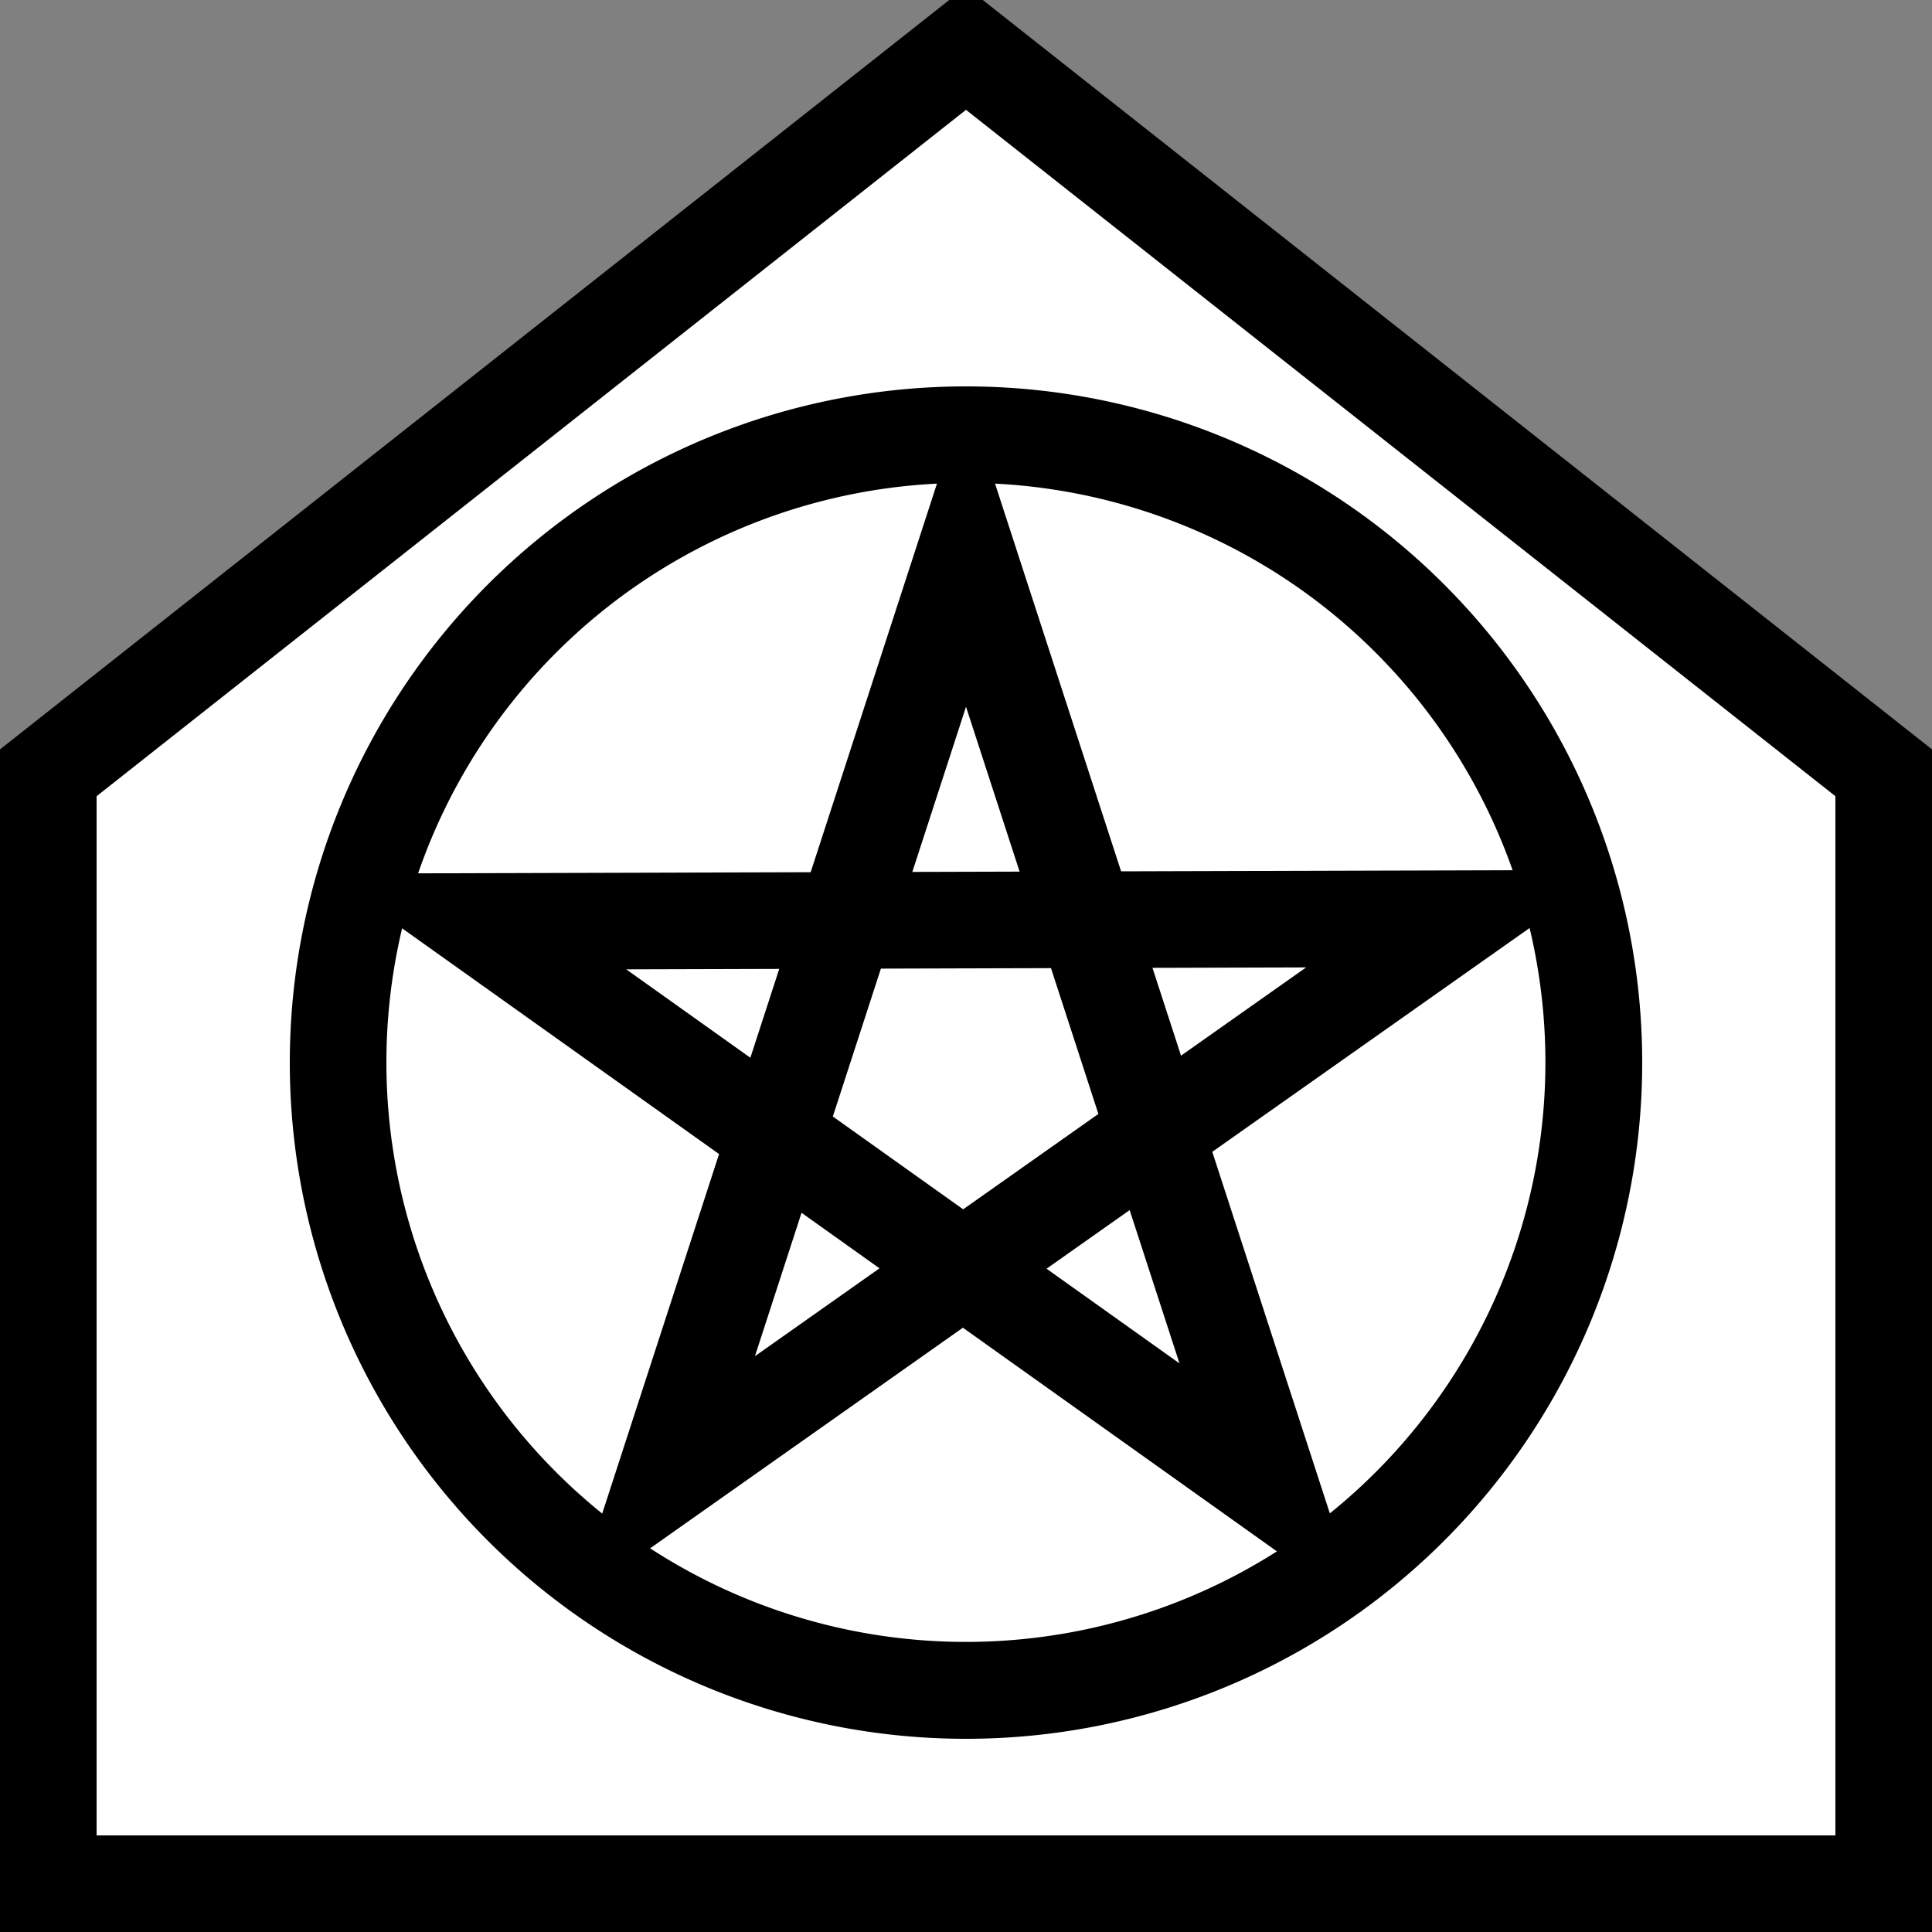
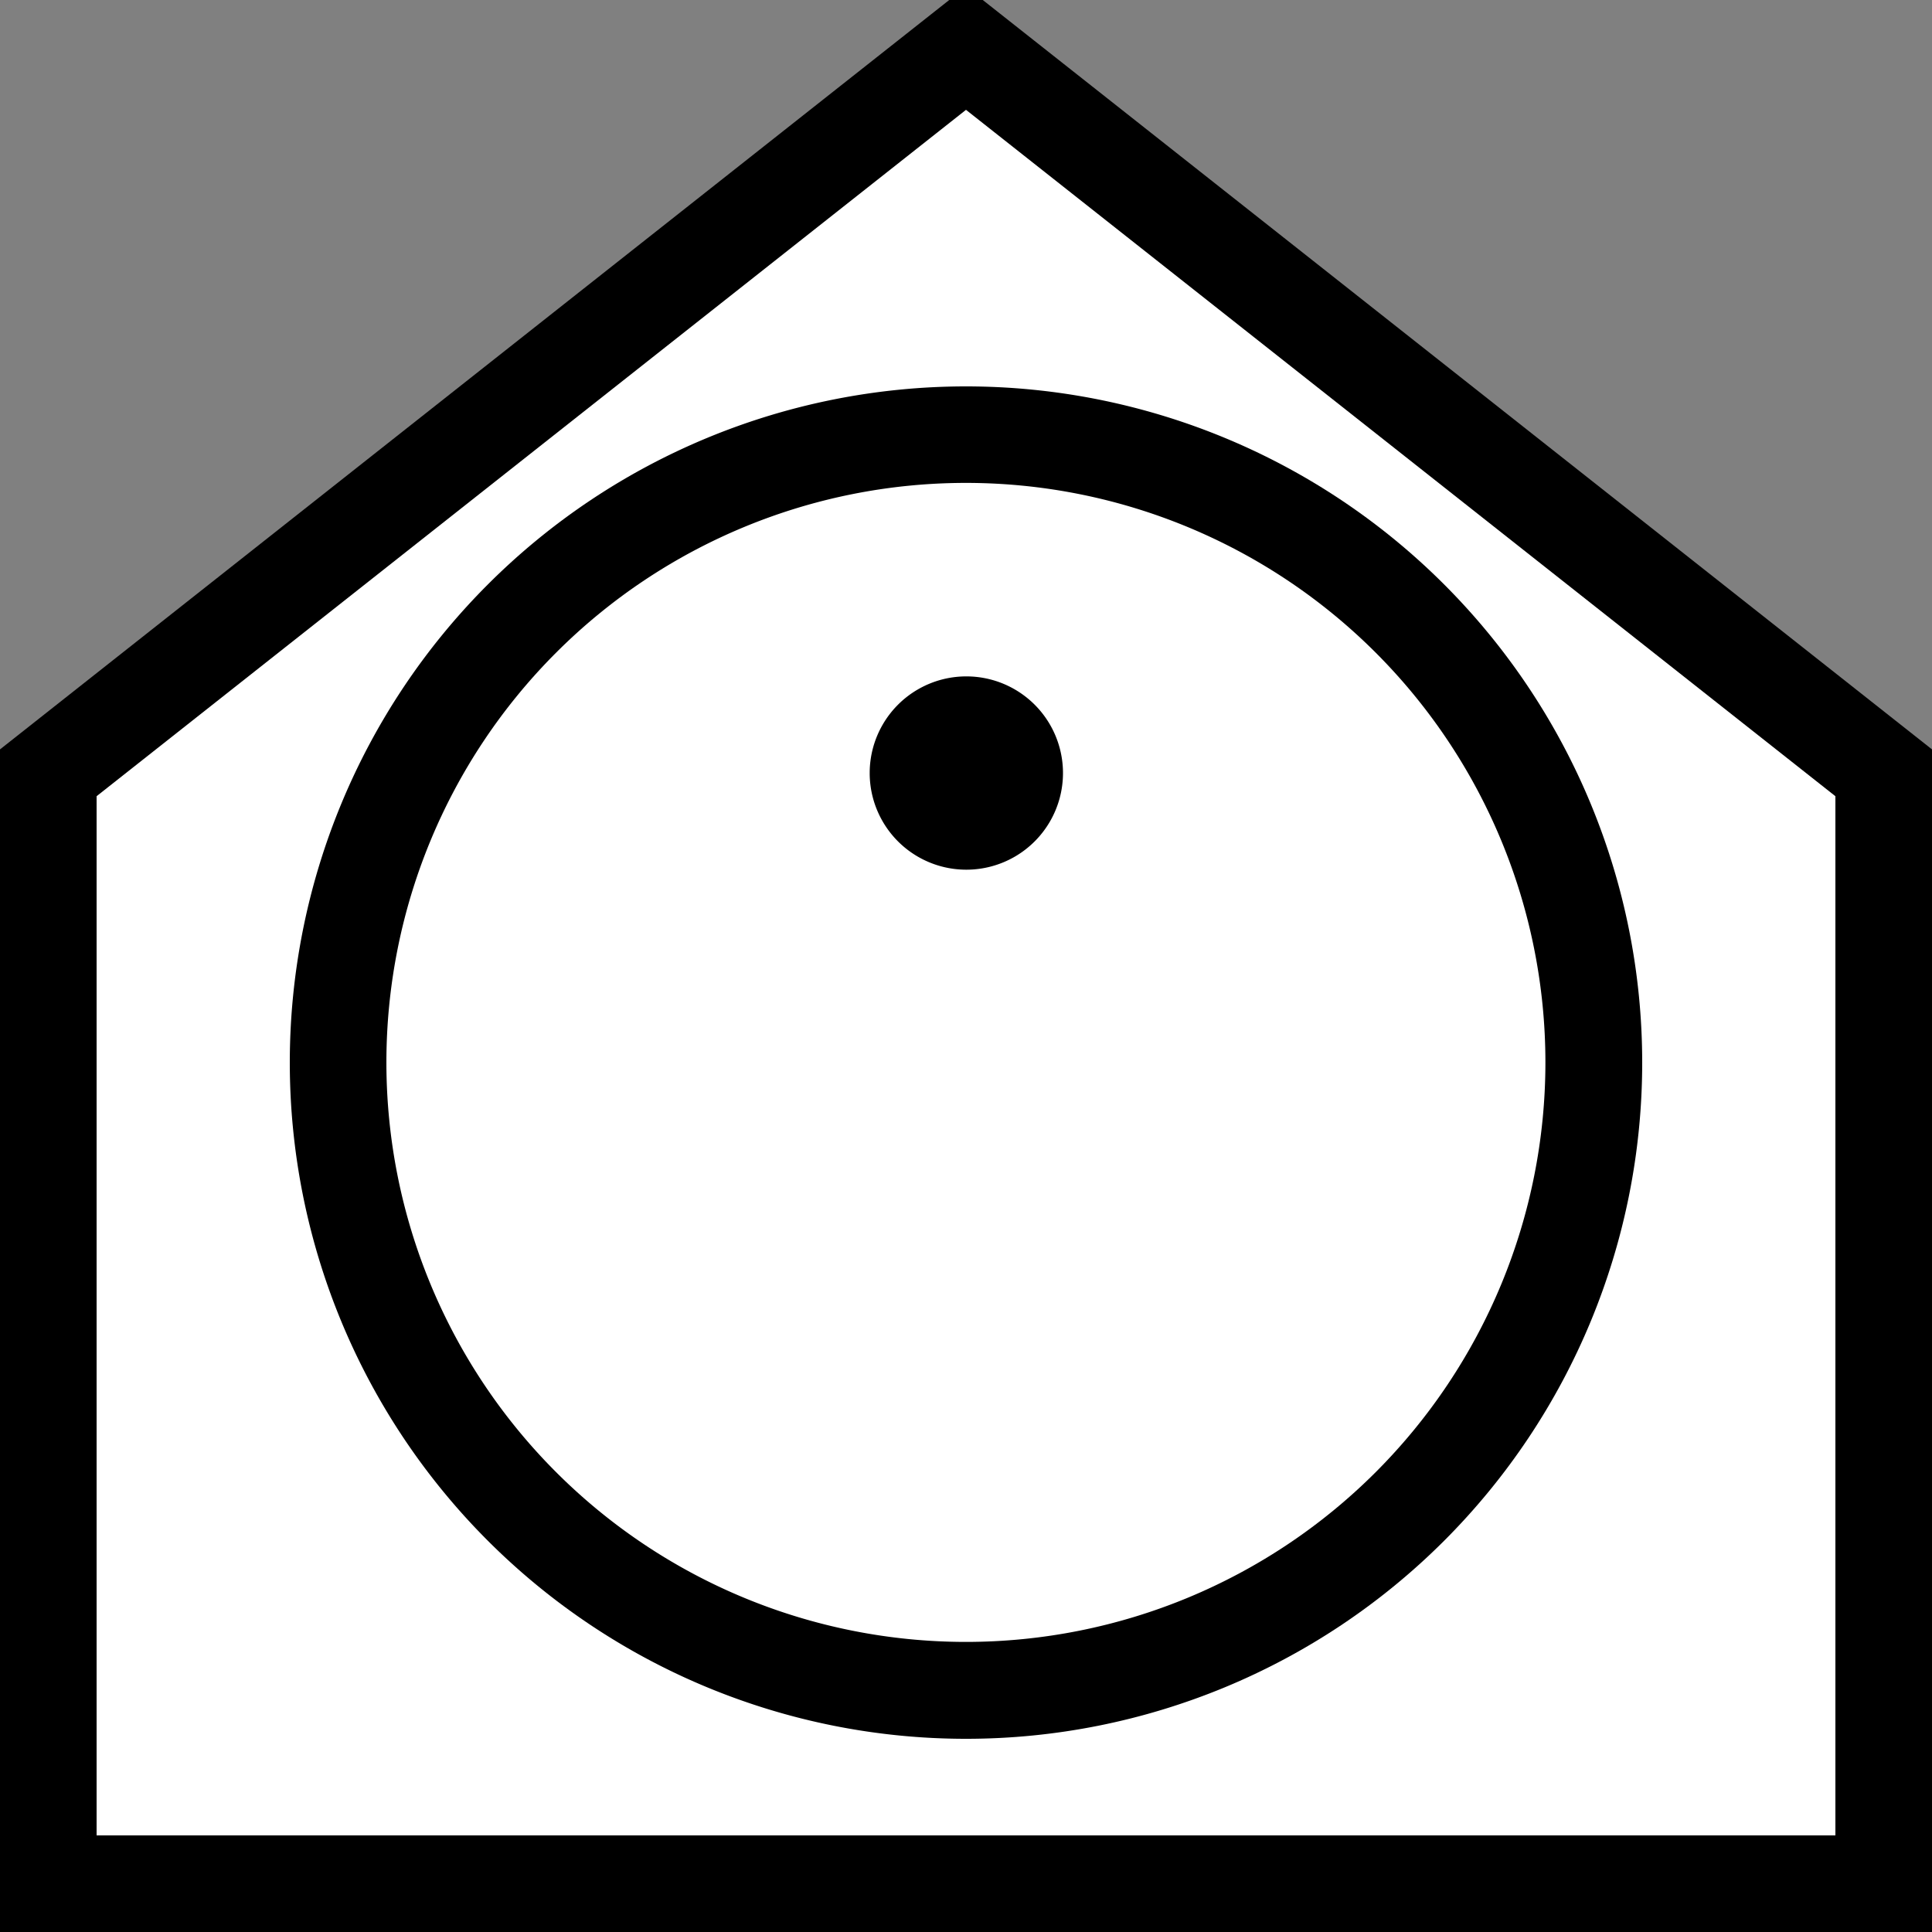
<svg xmlns="http://www.w3.org/2000/svg" xmlns:ns1="http://sodipodi.sourceforge.net/DTD/sodipodi-0.dtd" xmlns:ns2="http://www.inkscape.org/namespaces/inkscape" width="20" height="20" id="svg2" ns1:version="0.32" ns2:version="0.48.1 r9760" version="1.0" ns1:docname="2020_stBN_placeofworship_pagan.svg" ns2:output_extension="org.inkscape.output.svg.inkscape">
  <rect width="100%" height="100%" fill="#808080" stroke="none" />
  <ns1:namedview ns2:window-height="964" ns2:window-width="1597" ns2:pageshadow="2" ns2:pageopacity="0.0" guidetolerance="10.0" gridtolerance="10.0" objecttolerance="10.0" borderopacity="1.0" bordercolor="#666666" pagecolor="#ffffff" id="base" showgrid="true" ns2:zoom="39.630639" ns2:cx="11.374427" ns2:cy="9.5062999" ns2:window-x="79" ns2:window-y="66" ns2:current-layer="svg2" ns2:window-maximized="0">
    <ns2:grid type="xygrid" id="grid2383" visible="true" enabled="true" />
  </ns1:namedview>
  <defs id="defs4">
    <ns2:perspective ns1:type="inkscape:persp3d" ns2:vp_x="0 : 526.18109 : 1" ns2:vp_y="0 : 1000 : 0" ns2:vp_z="744.09448 : 526.18109 : 1" ns2:persp3d-origin="372.04724 : 350.78739 : 1" id="perspective10" />
    <ns2:perspective id="perspective2461" ns2:persp3d-origin="10 : 6.6666667 : 1" ns2:vp_z="20 : 10 : 1" ns2:vp_y="0 : 1000 : 0" ns2:vp_x="0 : 10 : 1" ns1:type="inkscape:persp3d" />
    <ns2:perspective id="perspective2466" ns2:persp3d-origin="400 : 200 : 1" ns2:vp_z="800 : 300 : 1" ns2:vp_y="0 : 1000 : 0" ns2:vp_x="0 : 300 : 1" ns1:type="inkscape:persp3d" />
    <ns2:perspective id="perspective2922" ns2:persp3d-origin="6.0019999 : 4.0050001 : 1" ns2:vp_z="12.004 : 6.0075002 : 1" ns2:vp_y="0 : 1000 : 0" ns2:vp_x="0 : 6.0075002 : 1" ns1:type="inkscape:persp3d" />
    <ns2:perspective id="perspective4224" ns2:persp3d-origin="4.1040001 : 3.596 : 1" ns2:vp_z="8.2080002 : 5.3940001 : 1" ns2:vp_y="0 : 1000 : 0" ns2:vp_x="0 : 5.3940001 : 1" ns1:type="inkscape:persp3d" />
    <ns2:perspective ns1:type="inkscape:persp3d" ns2:vp_x="0 : 300 : 1" ns2:vp_y="0 : 1000 : 0" ns2:vp_z="800 : 300 : 1" ns2:persp3d-origin="400 : 200 : 1" id="perspective2466-2" />
    <ns2:perspective ns1:type="inkscape:persp3d" ns2:vp_x="0 : 10 : 1" ns2:vp_y="0 : 1000 : 0" ns2:vp_z="20 : 10 : 1" ns2:persp3d-origin="10 : 6.6666667 : 1" id="perspective2461-0" />
    <ns2:perspective id="perspective10-9" ns2:persp3d-origin="372.04724 : 350.78739 : 1" ns2:vp_z="744.09448 : 526.18109 : 1" ns2:vp_y="0 : 1000 : 0" ns2:vp_x="0 : 526.18109 : 1" ns1:type="inkscape:persp3d" />
  </defs>
  <path style="fill:#ffffff;fill-opacity:1;fill-rule:evenodd;stroke:#000000;stroke-width:1px;stroke-linecap:butt;stroke-linejoin:miter;stroke-opacity:1" d="M 0.5,8 L 10,0.5 L 19.5,8 L 19.5,19.5 L 0.5,19.5 L 0.5,8 z" id="background" ns1:nodetypes="cccccc" />
  <path ns1:type="arc" style="fill:#000000;fill-opacity:1;stroke:none;stroke-opacity:1" id="path2934" ns1:cx="9" ns1:cy="11" ns1:rx="7" ns1:ry="7" d="M 16,11 A 7,7 0 1 1 2,11 A 7,7 0 1 1 16,11 z" transform="translate(1,0)" />
-   <path transform="matrix(0.857,0,0,0.857,2.286,1.571)" d="M 16,11 A 7,7 0 1 1 2,11 7,7 0 1 1 16,11 z" ns1:ry="7" ns1:rx="7" ns1:cy="11" ns1:cx="9" id="path3853" style="fill:#ffffff;fill-opacity:1;stroke:none" ns1:type="arc" />
+   <path transform="matrix(0.857,0,0,0.857,2.286,1.571)" d="M 16,11 A 7,7 0 1 1 2,11 7,7 0 1 1 16,11 " ns1:ry="7" ns1:rx="7" ns1:cy="11" ns1:cx="9" id="path3853" style="fill:#ffffff;fill-opacity:1;stroke:none" ns1:type="arc" />
  <path transform="matrix(0.667,0,0,0.667,3.667,3)" d="M 11,7.5 A 1.5,1.5 0 1 1 8,7.5 A 1.5,1.5 0 1 1 11,7.5 z" ns1:ry="1.5" ns1:rx="1.5" ns1:cy="7.5" ns1:cx="9.5" id="path4236" style="fill:#000000;fill-opacity:1;stroke:none;stroke-opacity:1" ns1:type="arc" />
-   <path ns2:connector-curvature="0" id="path5966" d="M 4.925,9.539 15.104,9.51 6.875,15.314 10,5.699 13.154,15.4 4.925,9.539 z" style="fill:#ffffff;stroke:#000000;stroke-width:1;stroke-linecap:butt;stroke-linejoin:miter;stroke-miterlimit:4;stroke-opacity:1;stroke-dasharray:none;fill-opacity:1" />
</svg>